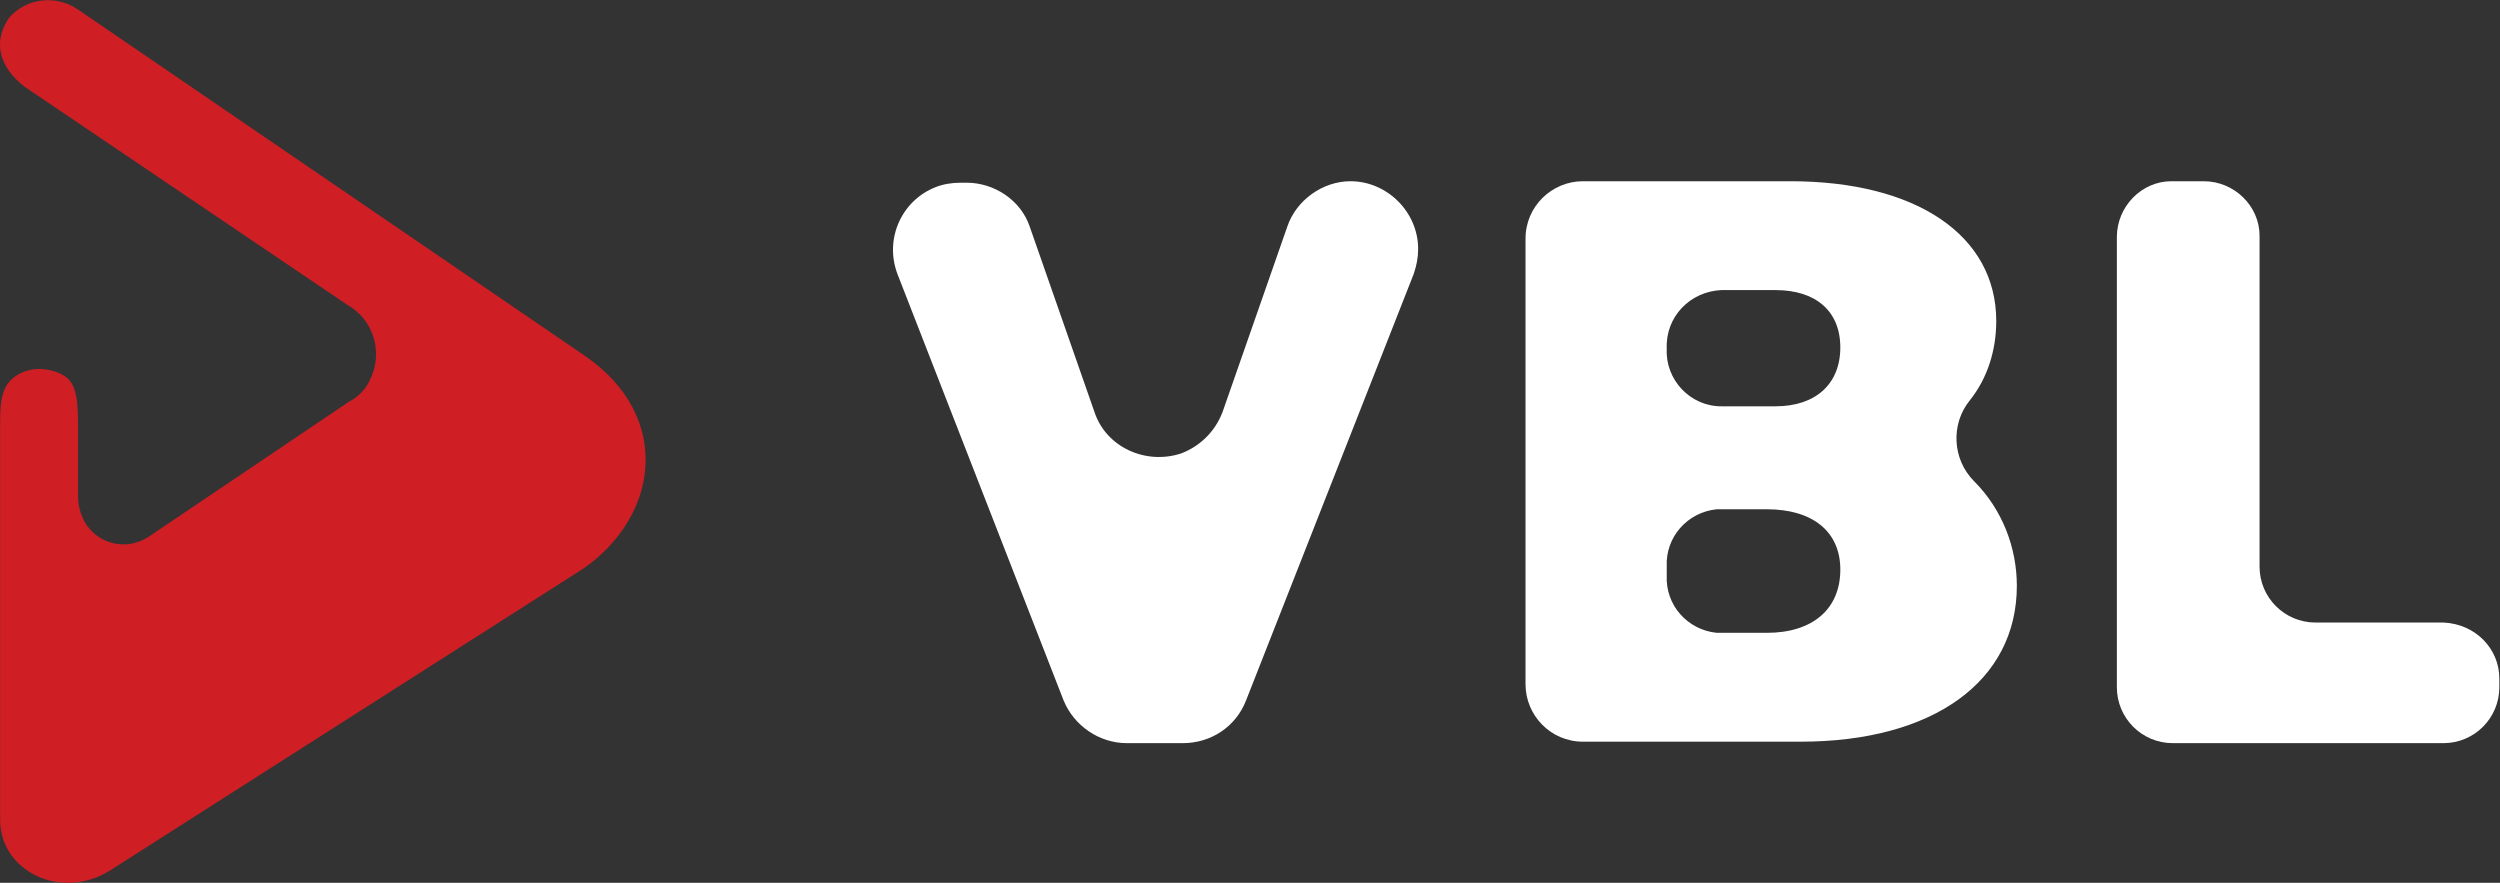
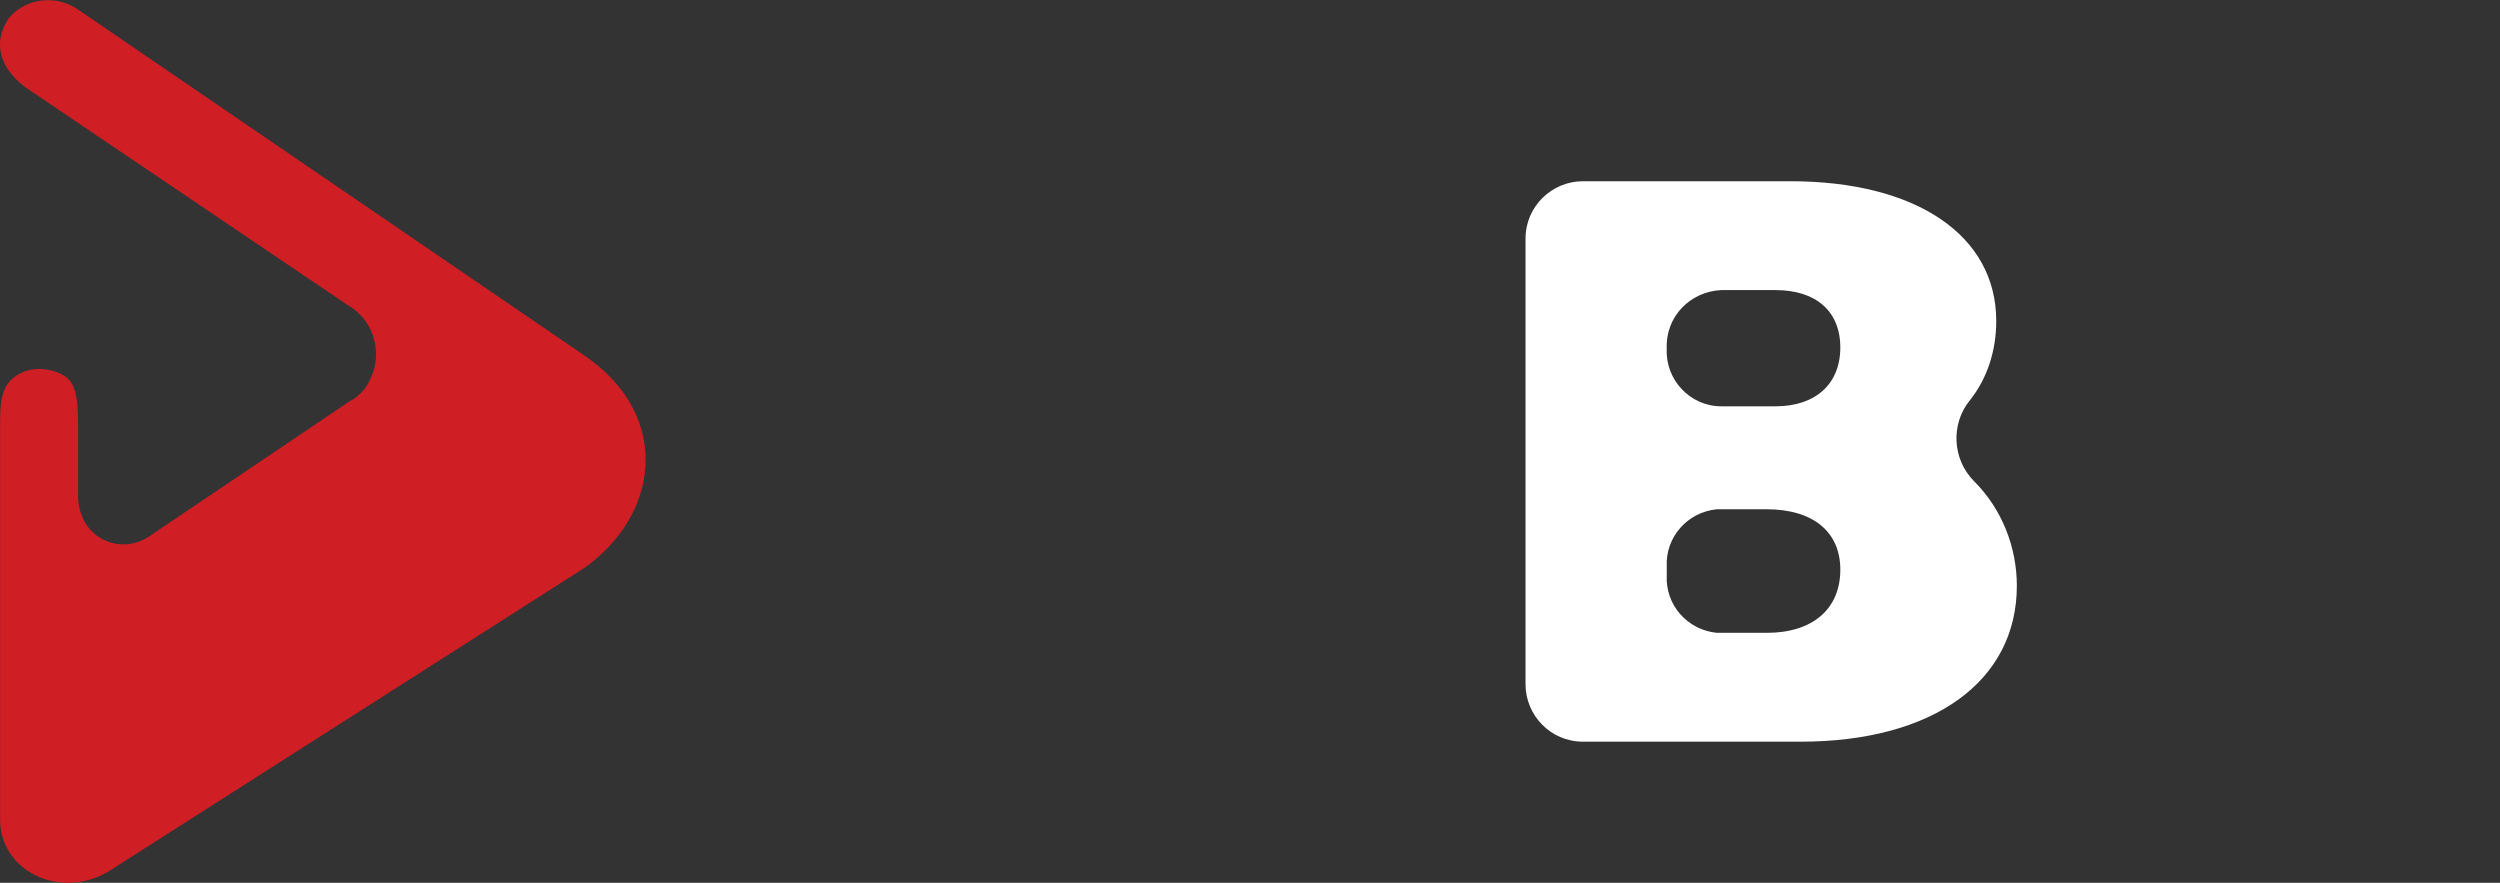
<svg xmlns="http://www.w3.org/2000/svg" viewBox="0 0 226.547 80" height="80" width="226.547" xml:space="preserve" id="svg2" version="1.1">
  <rect x="0" y="0" width="226.547" height="80" fill="#333333" stroke="none" />
  <defs id="defs6" />
  <g transform="matrix(1.333,0,0,-1.333,0,80)" id="g10">
    <g transform="scale(0.1)" id="g12">
      <path id="path14" style="fill:#d01e25;fill-opacity:1;fill-rule:nonzero;stroke:none" d="M 0.07,312.945 V 42.941 c 0,-35 41,-55 74,-35 L 397.07,213.949 c 50.996,35.996 60,102.996 0.996,143.996 L 54.07,592.949 c -15,10.996 -36.004,8.996 -48,-5 -14,-21.004 -1,-38.004 11,-47.004 l 219,-148 c 18,-10 25,-33 15,-52 -3.004,-6 -8.004,-11 -14,-14 l -135,-90.996 c -14.004,-10 -33,-7 -43,6.992 -4,6.008 -6.004,13.008 -6.004,20 v 49.004 c 0,24 -2.996,31.996 -16.996,36 -7,2 -14,2 -21,-1 -13,-6 -15,-16 -15,-34" />
-       <path id="path16" style="fill:#ffffff;fill-opacity:1;fill-rule:nonzero;stroke:none" d="M 723.066,123.949 610.07,413.941 c -9,24.004 2.996,50 26,59.004 5,2 11,3 16.996,3 h 4.004 c 19,0 37,-12.004 43,-30 l 44,-126 c 8,-24 35,-35.996 58.996,-28 13.004,5 23.004,15 28.004,28 l 44,126 c 6,17.996 24,31 42.996,31 v 0 c 25,0 46.004,-21 46.004,-46 0,-6 -1.004,-11 -3,-17.004 l -114,-289.992 c -7,-18 -24.004,-29.004 -43,-29.004 h -38 c -19,0 -36,12 -43.004,29.004" />
      <path id="path18" style="fill:#ffffff;fill-opacity:1;fill-rule:nonzero;stroke:none" d="m 1133.07,208.949 c -1,-20 14,-37.004 34,-39.004 h 34 c 31,0 50,16.004 50,42.996 0,26.008 -19,41.008 -50,41.008 h -34 c -20,-2.004 -35,-19.004 -34,-39.004 z m 0,153.996 c -1,-21 16,-39.004 37,-39.004 v 0 h 37 c 27,0 44,15 44,40 0,25 -17,39.004 -44,39.004 h -37 c -21,-1 -38,-18 -37,-40 z m 84,114 c 86,0 140,-37 140,-95 0,-20 -6,-39 -18,-54 -13,-16 -12,-40.004 3,-55.004 19,-18.992 29,-45 29,-70.996 0,-65 -57,-105.996 -147,-105.996 h -148 c -22,0 -39,18 -39,38.996 v 303 c 0,22 18,39 39,39 h 141" />
-       <path id="path20" style="fill:#ffffff;fill-opacity:1;fill-rule:nonzero;stroke:none" d="m 1699.07,138.949 v -6.008 c 0,-20.996 -17,-37.996 -38,-37.996 h -184 c -21,0 -38,17 -38,37.996 v 306 c 0,21.004 17,38.004 37,38.004 v 0 h 22 c 21,0 38,-17 38,-37 v -225 c 0,-20.996 17,-38 38,-38 h 87 c 22,-0.996 38,-17.996 38,-37.996 v 0" />
    </g>
  </g>
</svg>